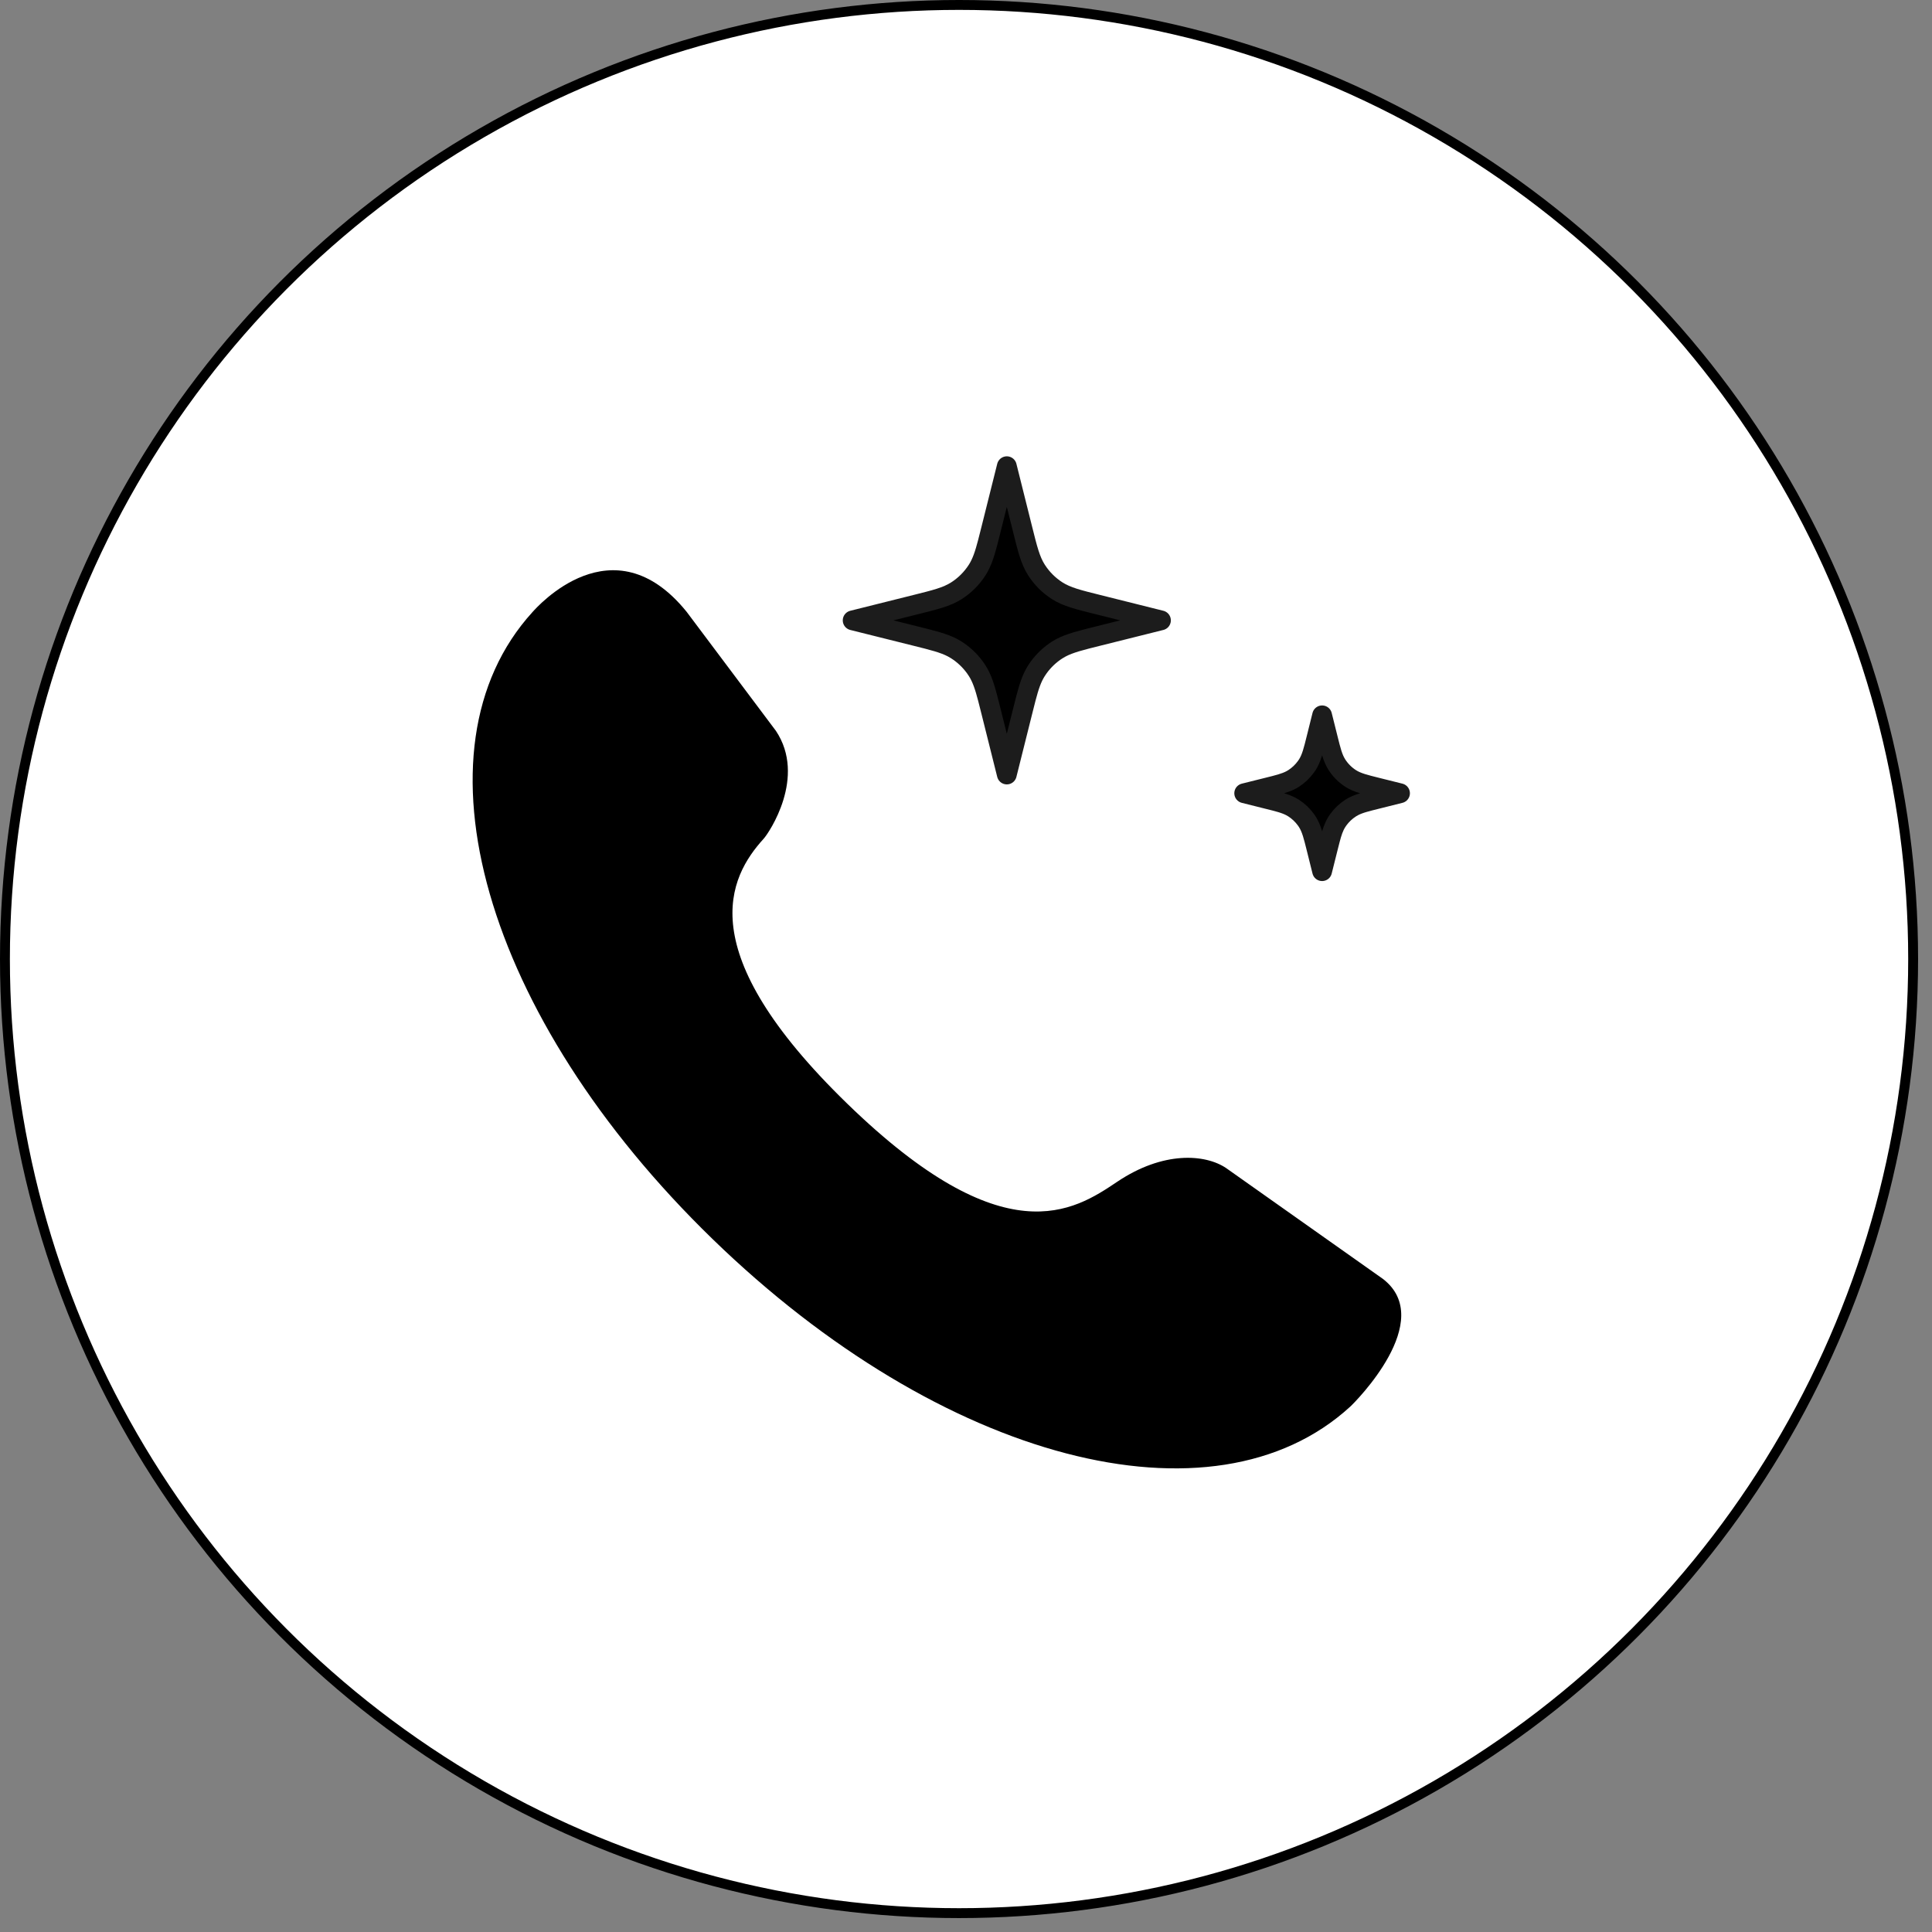
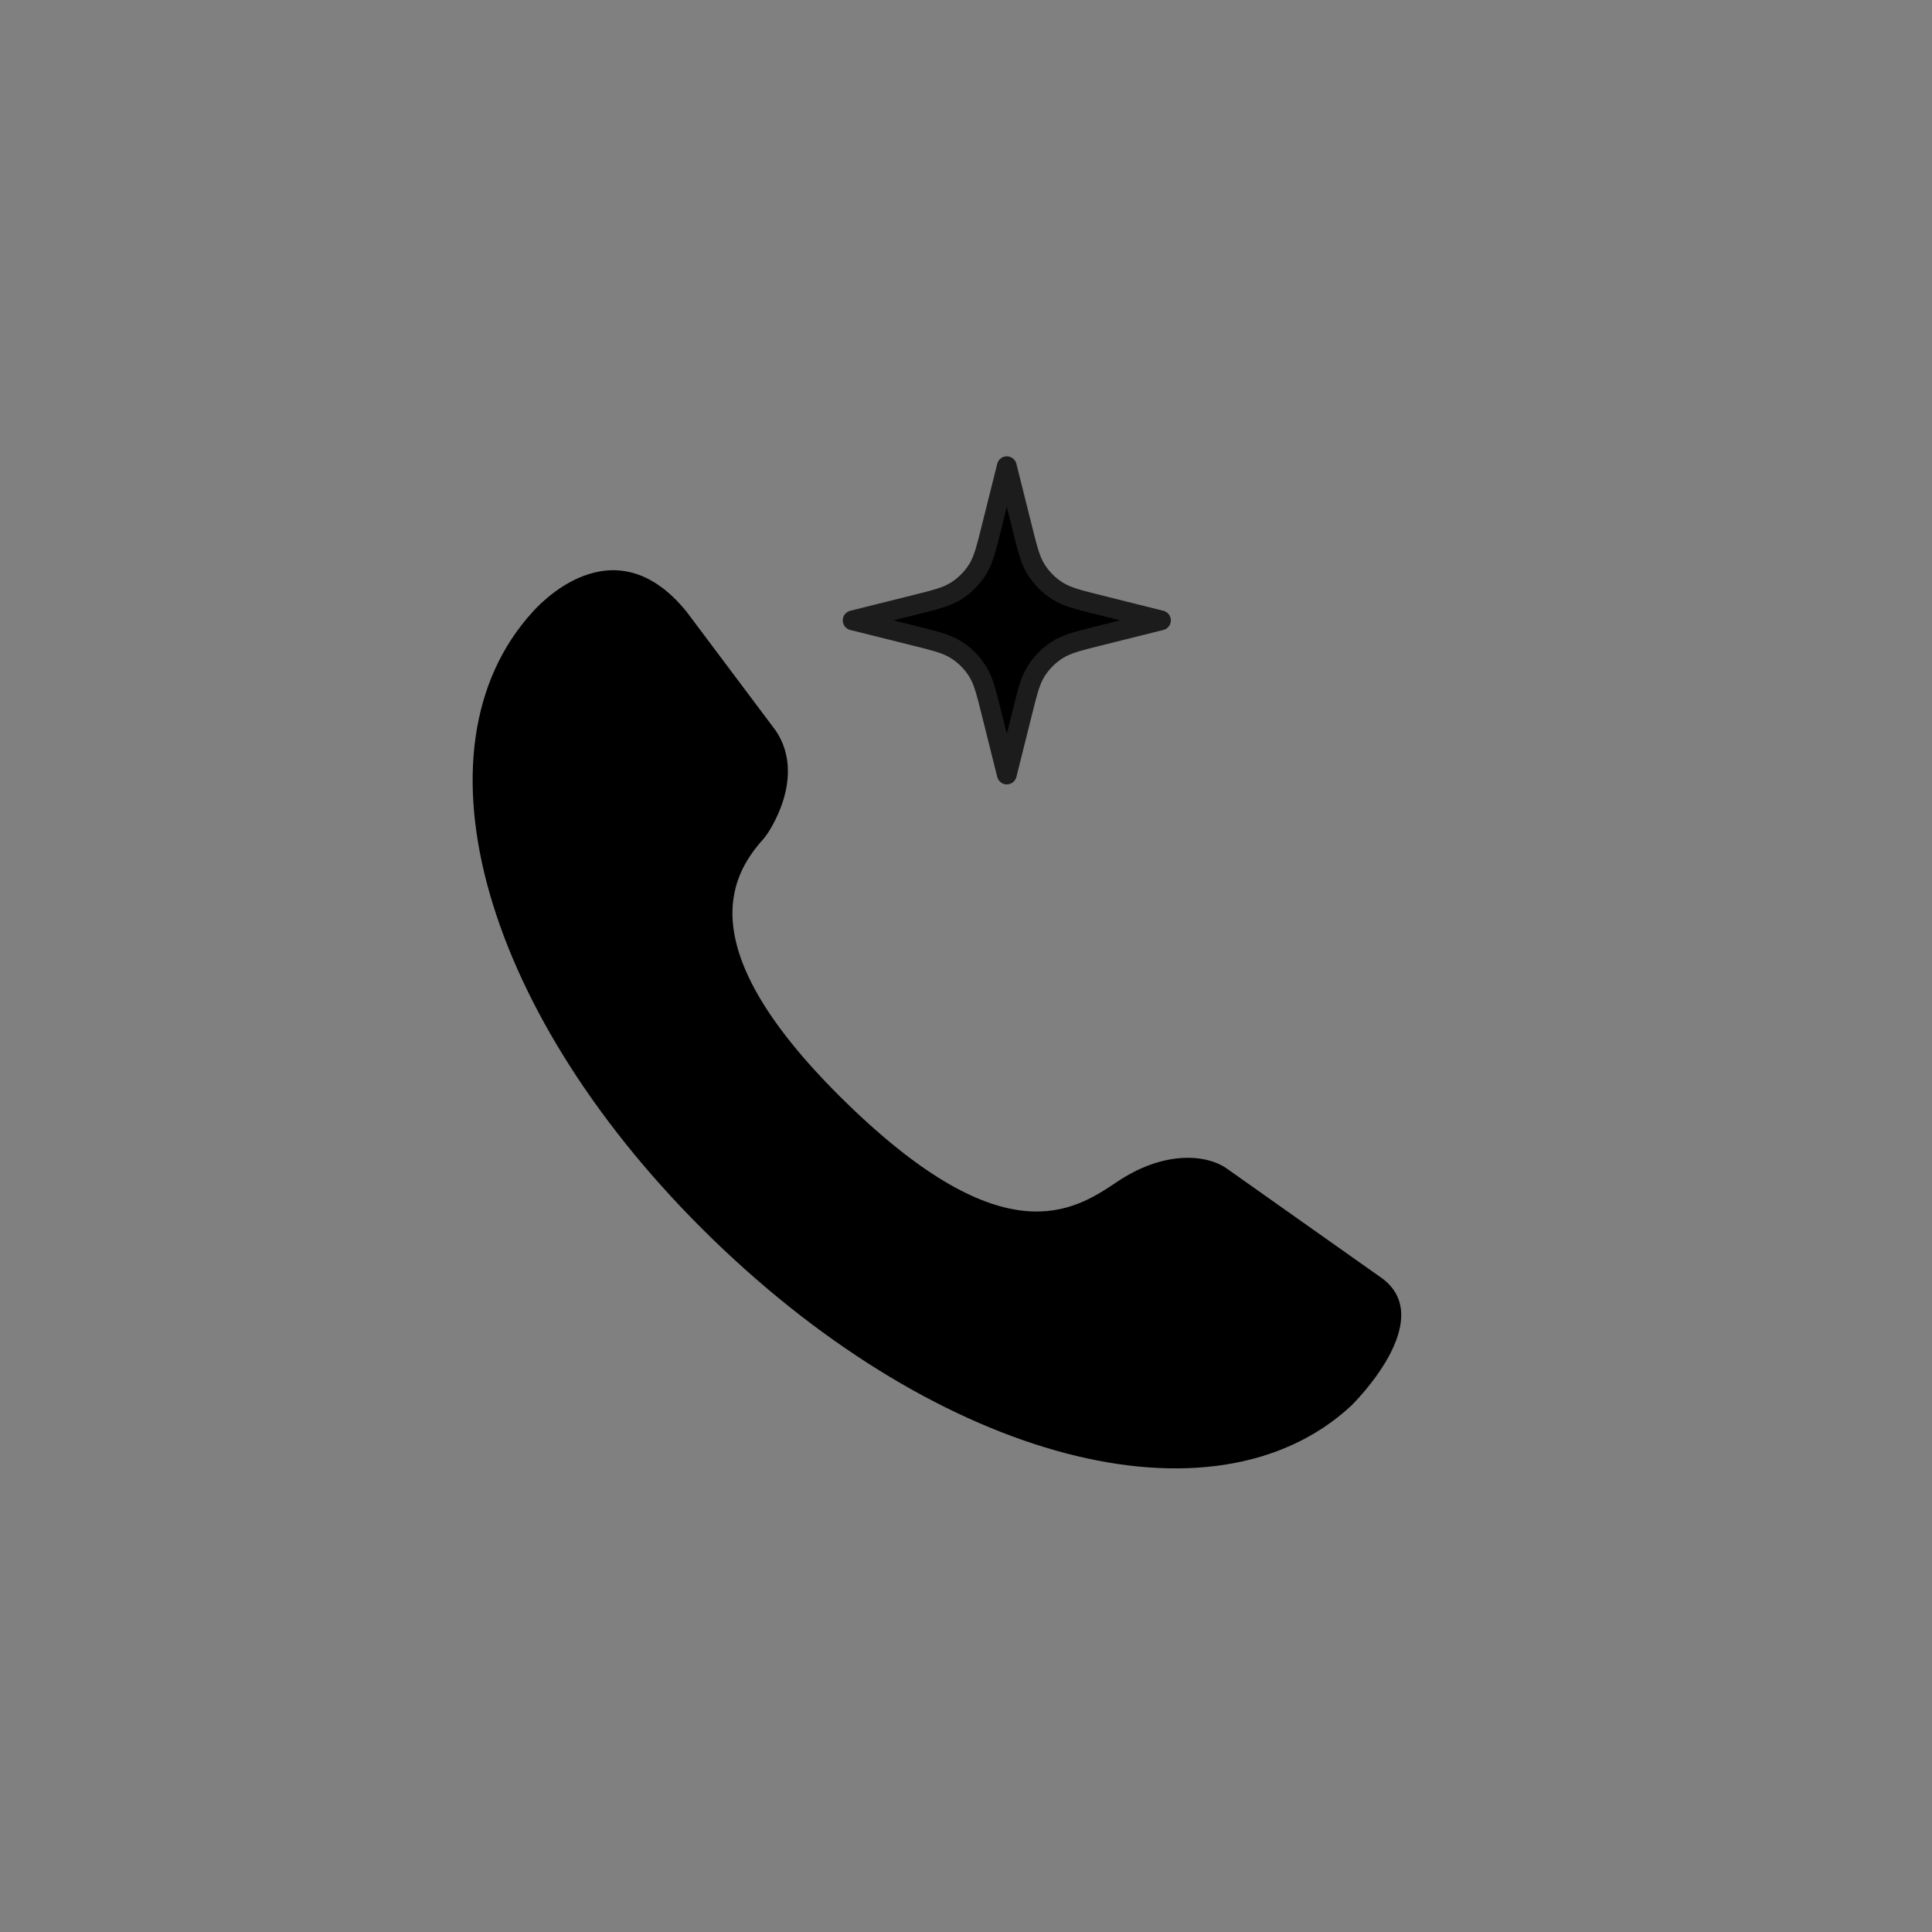
<svg xmlns="http://www.w3.org/2000/svg" width="118" height="118" viewBox="0 0 118 118" fill="none">
  <rect x="0" y="0" width="118" height="118" fill="#808080" stroke="none" />
-   <circle cx="58.575" cy="58.575" r="58.273" fill="white" stroke="black" stroke-width="0.604" />
-   <rect width="28.573" height="28.573" transform="translate(47.207 23.604)" fill="white" />
  <path d="M62.457 32.329C62.749 33.497 62.922 34.219 63.303 34.813C63.628 35.322 64.061 35.755 64.569 36.08C65.164 36.461 65.886 36.634 67.055 36.926L70.908 37.89L67.055 38.853C66.032 39.109 65.352 39.273 64.799 39.565L64.569 39.699C64.124 39.984 63.737 40.35 63.43 40.778L63.303 40.966C63.017 41.412 62.849 41.93 62.659 42.653L62.457 43.451L61.493 47.305L60.529 43.451L60.327 42.653C60.138 41.93 59.969 41.412 59.684 40.966L59.557 40.778C59.249 40.35 58.862 39.984 58.417 39.699L58.188 39.565C57.635 39.273 56.955 39.109 55.933 38.853L52.077 37.89L55.933 36.926C57.101 36.634 57.822 36.461 58.417 36.08C58.926 35.755 59.358 35.322 59.684 34.813C59.969 34.367 60.138 33.85 60.327 33.126L60.529 32.329L61.493 28.474L62.457 32.329Z" fill="black" stroke="#1C1C1C" stroke-width="1.207" stroke-linecap="round" stroke-linejoin="round" />
-   <rect width="17.392" height="17.392" transform="translate(72.055 39.754)" fill="white" />
-   <path d="M81.108 45.122C81.282 45.817 81.396 46.303 81.653 46.705C81.87 47.044 82.158 47.331 82.496 47.548C82.898 47.805 83.384 47.918 84.078 48.092L85.509 48.449L84.078 48.808C83.47 48.96 83.022 49.065 82.65 49.262L82.496 49.352C82.2 49.542 81.942 49.785 81.737 50.07L81.653 50.195C81.46 50.497 81.348 50.845 81.231 51.294L81.108 51.777L80.75 53.208L80.393 51.777C80.219 51.083 80.106 50.598 79.849 50.195L79.764 50.07C79.559 49.786 79.302 49.542 79.006 49.352L78.851 49.262C78.479 49.065 78.031 48.96 77.423 48.808L75.991 48.449L77.423 48.092C78.031 47.94 78.479 47.834 78.851 47.638L79.006 47.548C79.302 47.358 79.559 47.114 79.764 46.829L79.849 46.705C80.106 46.303 80.219 45.817 80.393 45.122L80.75 43.69L81.108 45.122Z" fill="black" stroke="#1C1C1C" stroke-width="1.207" stroke-linecap="round" stroke-linejoin="round" />
  <path d="M84.465 78.112L74.888 71.342C73.605 70.478 71.033 70.295 68.23 72.182C65.593 73.954 61.353 76.743 51.751 67.412C42.148 58.087 44.515 53.569 46.645 51.222C46.966 50.869 49.275 47.462 47.389 44.636L41.937 37.367C37.427 31.79 32.783 37.096 32.514 37.393C24.894 45.778 29.525 62.087 43.521 75.677C57.517 89.267 74.105 93.576 82.47 85.91C82.765 85.639 87.755 80.648 84.465 78.112Z" fill="black" />
</svg>